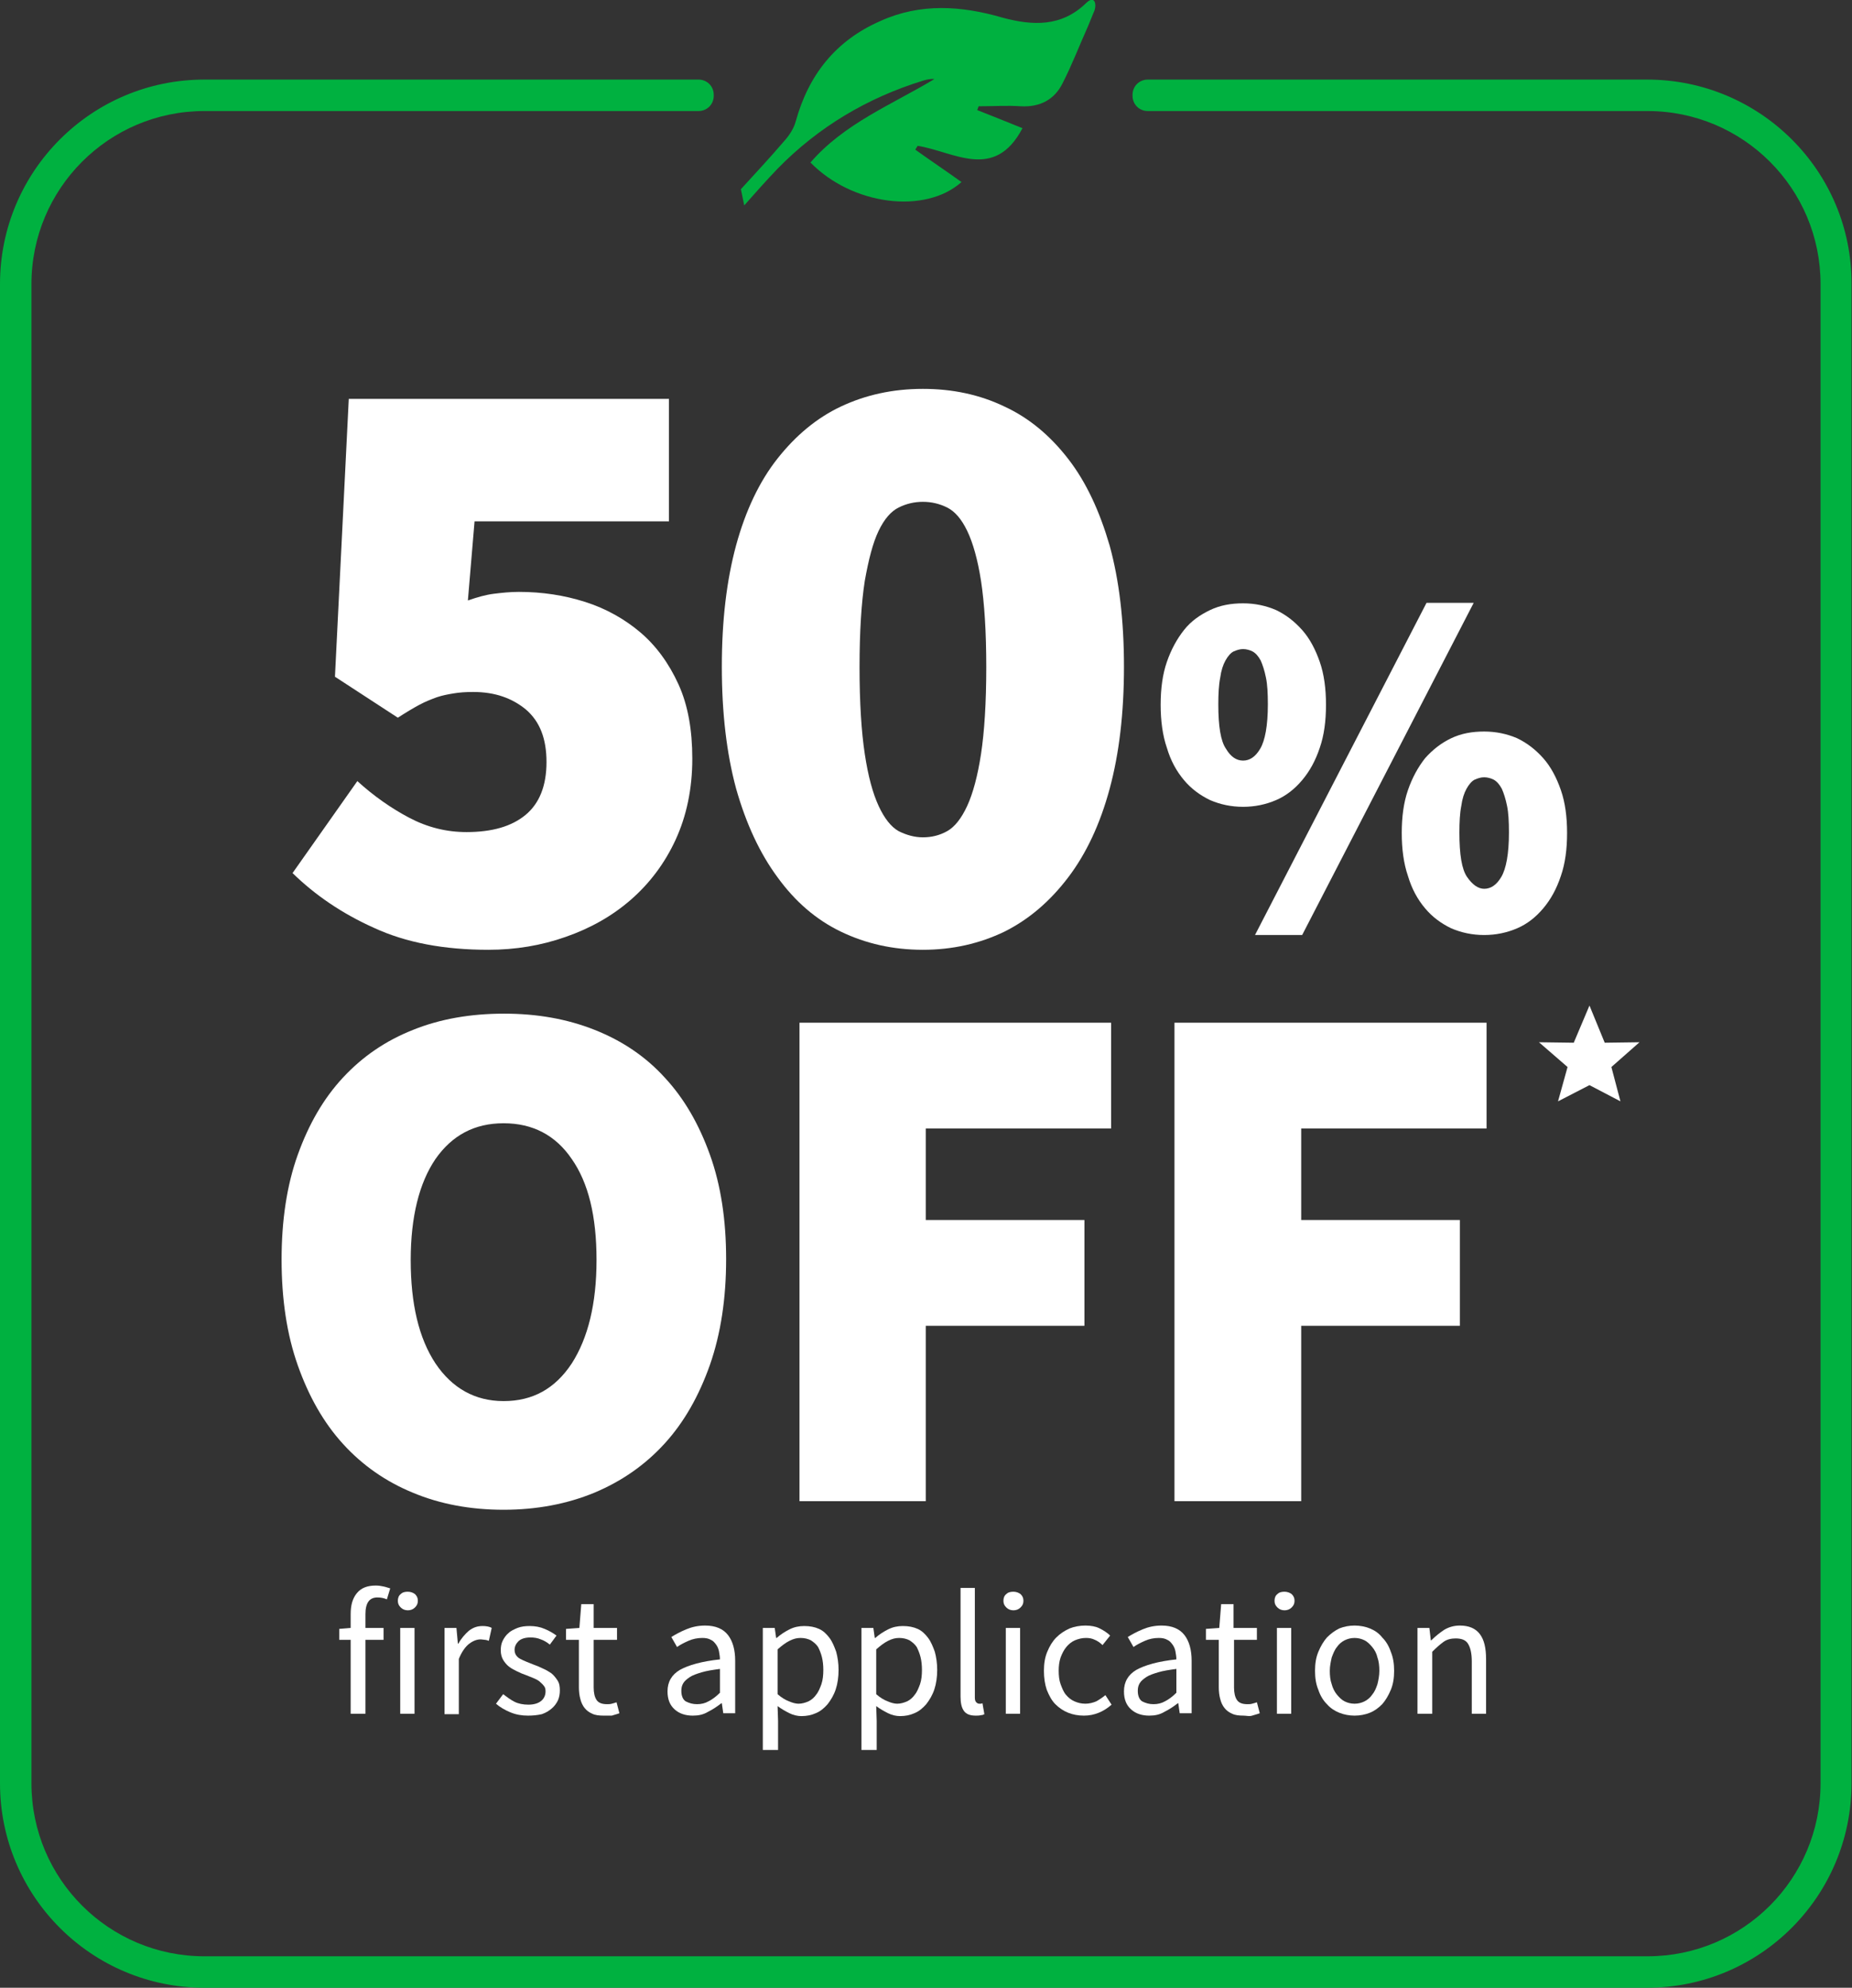
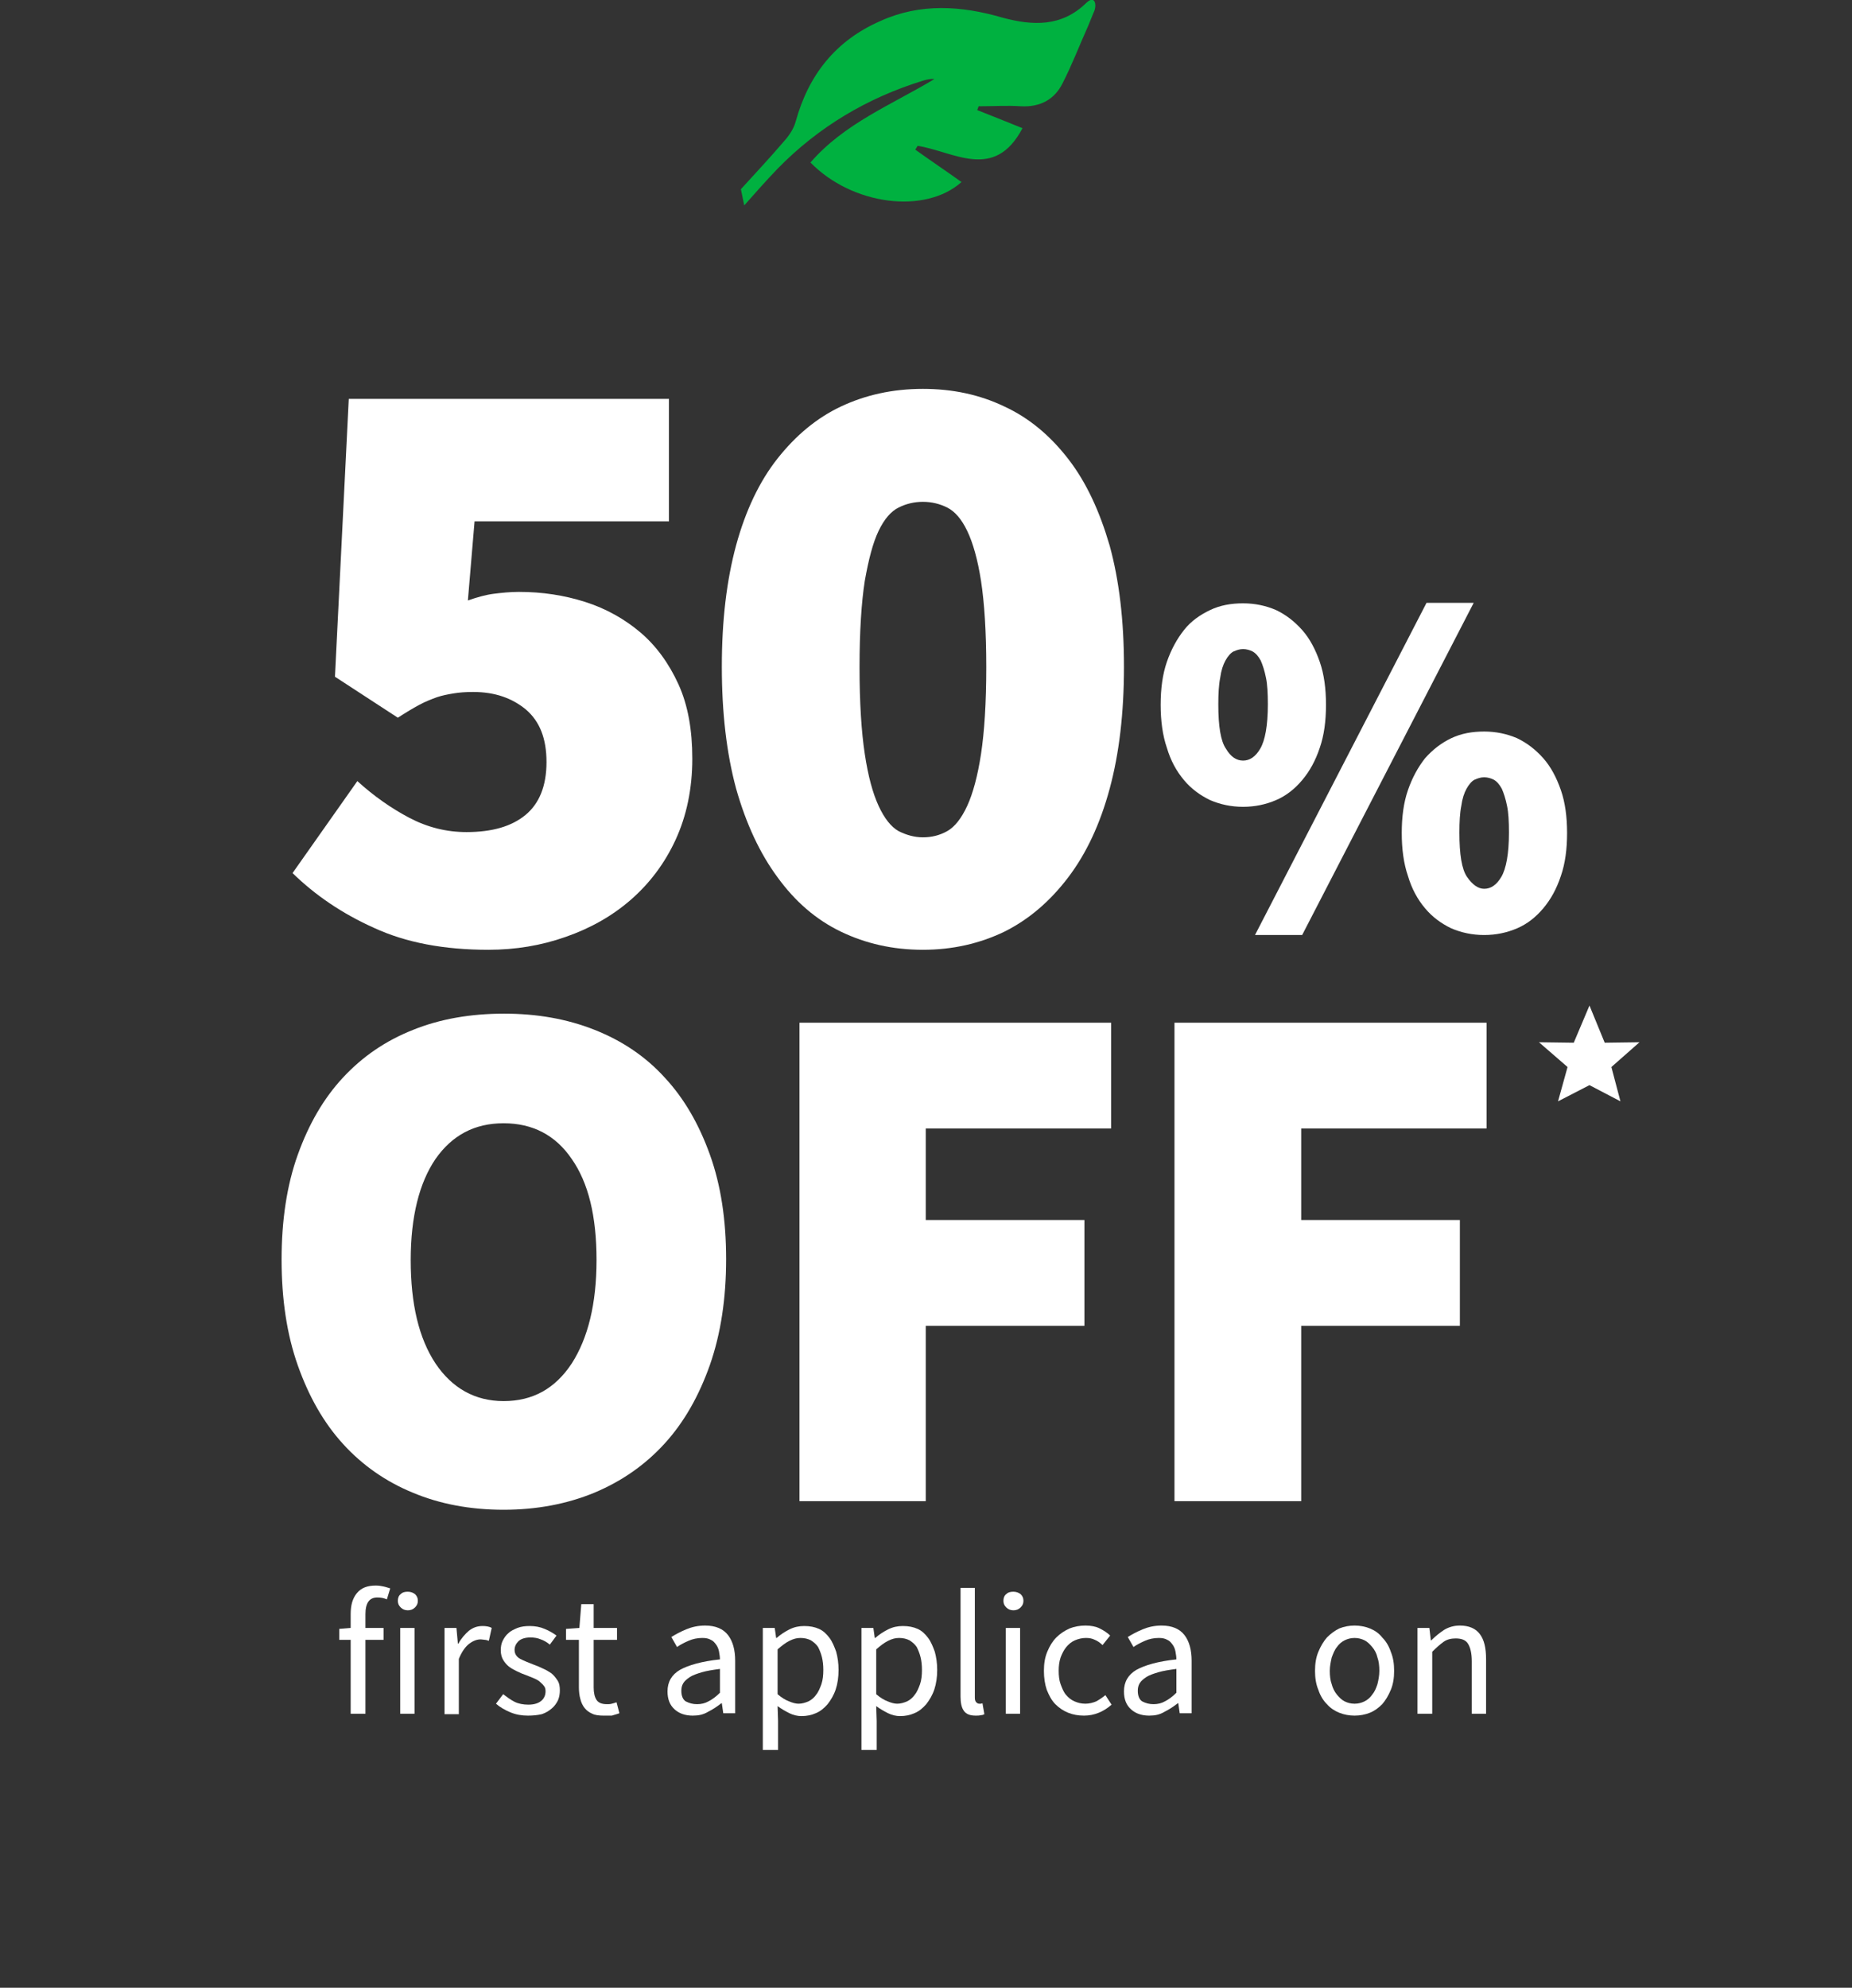
<svg xmlns="http://www.w3.org/2000/svg" version="1.1" id="Layer_1" x="0px" y="0px" viewBox="0 0 388.7 417.1" style="enable-background:new 0 0 388.7 417.1;" xml:space="preserve">
  <rect x="0" y="0" width="388.7" height="417.1" fill="#333333" stroke="none" />
  <style type="text/css">
	.st0{fill:#00B140;}
	.st1{fill:#FFFFFF;}
</style>
  <path class="st0" d="M228,0.6c1.9-1.8,2.3,0.6,1.5,2.1c-0.3,0.7-0.8,2-1.1,2.7c-1.8,4-3.4,8.2-5.4,12.1c-1.7,3.4-4.7,5-8.7,4.8  c-2.9-0.2-5.9,0-8.9,0c-0.1,0.3-0.2,0.5-0.3,0.8c3,1.2,6.1,2.4,9.5,3.8c-5.9,11.2-14.4,4.9-22,3.7c-0.2,0.3-0.3,0.5-0.5,0.8  c3.2,2.3,6.5,4.5,9.7,6.8c-7.6,6.8-22.9,4.9-31.7-4.1c7.1-8.2,17-12.1,26-17.5c-0.8-0.1-1.6,0.1-2.3,0.3c-11.7,3.6-22,9.7-30.6,18.5  c-2.4,2.5-4.7,5.1-7,7.7c-0.2-1.1-0.5-2.3-0.7-3.4c3-3.3,6.1-6.6,9-10c1.1-1.2,2.1-2.7,2.5-4.2c2.7-9.8,8.4-17,17.8-21.1  c8.4-3.8,17-3.2,25.6-0.7C216.7,5.4,222.8,5.7,228,0.6z" />
-   <path class="st0" d="M345.7,16.7H240.9c-1.8,0-3.2,1.4-3.2,3.2v0.2c0,1.8,1.4,3.2,3.2,3.2h104.9c20,0,36.3,16.2,36.3,36.3v314.6  c0,20-16.2,36.3-36.3,36.3H42.9c-20,0-36.3-16.2-36.3-36.3V59.6c0-20,16.2-36.3,36.3-36.3h103.7c1.8,0,3.2-1.4,3.2-3.2v-0.2  c0-1.8-1.4-3.2-3.2-3.2H42.9C19.2,16.7,0,35.9,0,59.6v314.6c0,23.7,19.2,42.9,42.9,42.9h302.8c23.7,0,42.9-19.2,42.9-42.9V59.6  C388.7,35.9,369.4,16.7,345.7,16.7z" />
  <g>
    <path class="st1" d="M73.6,359.6v-15.5h-2.4v-2.3l2.4-0.2v-2.9c0-1.9,0.4-3.3,1.3-4.4c0.9-1.1,2.2-1.6,4-1.6c0.6,0,1.1,0.1,1.6,0.2   c0.5,0.1,1,0.3,1.4,0.4l-0.7,2.3c-0.7-0.3-1.3-0.4-2-0.4c-1.7,0-2.5,1.2-2.5,3.5v2.9h3.8v2.5h-3.8v15.5H73.6z" />
    <path class="st1" d="M85.6,337.9c-0.6,0-1.1-0.2-1.5-0.6c-0.4-0.4-0.6-0.8-0.6-1.4c0-0.6,0.2-1.1,0.6-1.4c0.4-0.4,0.9-0.5,1.5-0.5   c0.6,0,1.1,0.2,1.5,0.5c0.4,0.4,0.6,0.8,0.6,1.4c0,0.6-0.2,1-0.6,1.4C86.7,337.7,86.2,337.9,85.6,337.9z M84,359.6v-18h3v18H84z" />
    <path class="st1" d="M93.3,359.6v-18h2.5l0.3,3.3h0.1c0.6-1.1,1.4-2,2.2-2.7c0.9-0.7,1.8-1,2.9-1c0.7,0,1.4,0.1,1.9,0.4l-0.6,2.7   c-0.3-0.1-0.6-0.2-0.8-0.2s-0.6-0.1-0.9-0.1c-0.8,0-1.6,0.3-2.4,0.9c-0.8,0.6-1.6,1.7-2.2,3.2v11.6H93.3z" />
    <path class="st1" d="M110.8,360c-1.3,0-2.5-0.2-3.7-0.7s-2.2-1.1-3-1.8l1.5-2c0.8,0.6,1.6,1.2,2.4,1.6c0.8,0.4,1.8,0.6,2.9,0.6   c1.2,0,2.1-0.3,2.7-0.8c0.6-0.5,0.9-1.2,0.9-2c0-0.5-0.1-0.9-0.4-1.2c-0.2-0.3-0.6-0.6-0.9-0.9c-0.4-0.3-0.8-0.5-1.3-0.7   c-0.5-0.2-1-0.4-1.5-0.6c-0.6-0.2-1.3-0.5-1.9-0.8c-0.6-0.3-1.2-0.6-1.7-1c-0.5-0.4-0.9-0.9-1.2-1.4c-0.3-0.5-0.5-1.2-0.5-2   c0-0.7,0.1-1.4,0.4-2c0.3-0.6,0.7-1.2,1.2-1.6c0.5-0.5,1.2-0.8,1.9-1.1c0.8-0.3,1.6-0.4,2.6-0.4c1.1,0,2.2,0.2,3.1,0.6   c1,0.4,1.8,0.9,2.5,1.4l-1.4,1.9c-0.6-0.5-1.3-0.9-1.9-1.1c-0.7-0.3-1.4-0.4-2.2-0.4c-1.1,0-2,0.3-2.5,0.8   c-0.5,0.5-0.8,1.1-0.8,1.8c0,0.4,0.1,0.8,0.3,1.1c0.2,0.3,0.5,0.6,0.9,0.8c0.4,0.2,0.8,0.4,1.3,0.6c0.5,0.2,1,0.4,1.5,0.6   c0.6,0.2,1.3,0.5,1.9,0.8c0.7,0.3,1.2,0.6,1.8,1c0.5,0.4,0.9,0.9,1.3,1.5s0.5,1.3,0.5,2.1c0,0.7-0.1,1.4-0.4,2.1   c-0.3,0.6-0.7,1.2-1.3,1.7c-0.6,0.5-1.2,0.9-2.1,1.2C112.8,359.9,111.9,360,110.8,360z" />
    <path class="st1" d="M126.7,360c-1,0-1.8-0.1-2.4-0.4c-0.7-0.3-1.2-0.7-1.6-1.2c-0.4-0.5-0.7-1.1-0.9-1.9c-0.2-0.7-0.3-1.6-0.3-2.4   v-10h-2.7v-2.3l2.8-0.2l0.4-5h2.6v5h4.9v2.5h-4.9v10c0,1.1,0.2,2,0.6,2.6c0.4,0.6,1.1,0.9,2.2,0.9c0.3,0,0.7,0,1-0.1   c0.4-0.1,0.7-0.2,1-0.3l0.6,2.3c-0.5,0.2-1,0.3-1.6,0.5C127.9,360,127.3,360,126.7,360z" />
    <path class="st1" d="M145.4,360c-1.5,0-2.8-0.4-3.8-1.3c-1-0.9-1.5-2.1-1.5-3.8c0-2,0.9-3.5,2.6-4.5c1.8-1,4.6-1.8,8.4-2.2   c0-0.6-0.1-1.1-0.2-1.7c-0.1-0.5-0.3-1-0.6-1.4c-0.3-0.4-0.6-0.8-1.1-1c-0.5-0.3-1.1-0.4-1.8-0.4c-1,0-2,0.2-2.9,0.6   c-0.9,0.4-1.7,0.8-2.4,1.3l-1.2-2.1c0.8-0.5,1.9-1.1,3.1-1.6c1.2-0.5,2.5-0.8,4-0.8c2.2,0,3.8,0.7,4.8,2c1,1.3,1.5,3.1,1.5,5.4v11   h-2.5l-0.3-2.1h-0.1c-0.9,0.7-1.8,1.3-2.8,1.8C147.6,359.8,146.6,360,145.4,360z M146.3,357.6c0.9,0,1.7-0.2,2.4-0.6   c0.8-0.4,1.6-1,2.4-1.8v-5c-1.5,0.2-2.8,0.4-3.8,0.7c-1,0.3-1.9,0.6-2.5,1c-0.6,0.4-1.1,0.8-1.4,1.3c-0.3,0.5-0.4,1-0.4,1.6   c0,1,0.3,1.8,0.9,2.2C144.7,357.4,145.4,357.6,146.3,357.6z" />
    <path class="st1" d="M160.1,367.2v-25.6h2.5l0.3,2.1h0.1c0.8-0.7,1.7-1.3,2.7-1.8c1-0.5,2-0.7,3.1-0.7c1.2,0,2.2,0.2,3.1,0.6   c0.9,0.4,1.6,1.1,2.2,1.9c0.6,0.8,1,1.8,1.4,2.9c0.3,1.1,0.5,2.4,0.5,3.8c0,1.5-0.2,2.9-0.6,4.1c-0.4,1.2-1,2.2-1.7,3.1   c-0.7,0.8-1.5,1.5-2.5,1.9c-0.9,0.4-1.9,0.6-3,0.6c-0.8,0-1.7-0.2-2.5-0.6c-0.8-0.4-1.7-0.9-2.5-1.5l0.1,3.1v6.1H160.1z    M167.6,357.5c0.7,0,1.4-0.2,2.1-0.5c0.6-0.3,1.2-0.8,1.6-1.4c0.5-0.6,0.8-1.4,1.1-2.2c0.3-0.9,0.4-1.9,0.4-3c0-1-0.1-1.9-0.3-2.7   s-0.5-1.5-0.8-2.1c-0.4-0.6-0.9-1-1.5-1.4c-0.6-0.3-1.3-0.5-2.2-0.5c-0.8,0-1.5,0.2-2.3,0.6c-0.8,0.4-1.6,1-2.5,1.8v9.4   c0.8,0.7,1.6,1.2,2.4,1.5C166.3,357.3,167,357.5,167.6,357.5z" />
    <path class="st1" d="M180.8,367.2v-25.6h2.5l0.3,2.1h0.1c0.8-0.7,1.7-1.3,2.7-1.8c1-0.5,2-0.7,3.1-0.7c1.2,0,2.2,0.2,3.1,0.6   c0.9,0.4,1.6,1.1,2.2,1.9c0.6,0.8,1,1.8,1.4,2.9c0.3,1.1,0.5,2.4,0.5,3.8c0,1.5-0.2,2.9-0.6,4.1c-0.4,1.2-1,2.2-1.7,3.1   c-0.7,0.8-1.5,1.5-2.5,1.9c-0.9,0.4-1.9,0.6-3,0.6c-0.8,0-1.7-0.2-2.5-0.6c-0.8-0.4-1.7-0.9-2.5-1.5l0.1,3.1v6.1H180.8z    M188.3,357.5c0.7,0,1.4-0.2,2.1-0.5c0.6-0.3,1.2-0.8,1.6-1.4c0.5-0.6,0.8-1.4,1.1-2.2c0.3-0.9,0.4-1.9,0.4-3c0-1-0.1-1.9-0.3-2.7   s-0.5-1.5-0.8-2.1c-0.4-0.6-0.9-1-1.5-1.4c-0.6-0.3-1.3-0.5-2.2-0.5c-0.8,0-1.5,0.2-2.3,0.6c-0.8,0.4-1.6,1-2.5,1.8v9.4   c0.8,0.7,1.6,1.2,2.4,1.5C187,357.3,187.7,357.5,188.3,357.5z" />
    <path class="st1" d="M204.8,360c-1.2,0-2-0.3-2.5-1c-0.5-0.7-0.7-1.7-0.7-3v-22.8h3v23c0,0.5,0.1,0.8,0.3,1   c0.2,0.2,0.4,0.3,0.6,0.3c0.1,0,0.2,0,0.3,0c0.1,0,0.2,0,0.4-0.1l0.4,2.3c-0.2,0.1-0.4,0.2-0.7,0.2C205.5,360,205.2,360,204.8,360z   " />
    <path class="st1" d="M212.7,337.9c-0.6,0-1.1-0.2-1.5-0.6c-0.4-0.4-0.6-0.8-0.6-1.4c0-0.6,0.2-1.1,0.6-1.4c0.4-0.4,0.9-0.5,1.5-0.5   c0.6,0,1.1,0.2,1.5,0.5c0.4,0.4,0.6,0.8,0.6,1.4c0,0.6-0.2,1-0.6,1.4C213.8,337.7,213.3,337.9,212.7,337.9z M211.1,359.6v-18h3v18   H211.1z" />
    <path class="st1" d="M227.5,360c-1.2,0-2.3-0.2-3.3-0.6c-1-0.4-1.9-1-2.7-1.8c-0.8-0.8-1.3-1.8-1.8-3c-0.4-1.2-0.6-2.5-0.6-4   c0-1.5,0.2-2.8,0.7-4c0.5-1.2,1.1-2.2,1.9-3c0.8-0.8,1.7-1.4,2.8-1.9c1-0.4,2.2-0.6,3.3-0.6c1.2,0,2.2,0.2,3,0.6   c0.8,0.4,1.6,0.9,2.2,1.5l-1.6,2c-0.5-0.5-1.1-0.9-1.6-1.1c-0.6-0.3-1.2-0.4-1.9-0.4c-0.8,0-1.6,0.2-2.3,0.5   c-0.7,0.3-1.3,0.8-1.8,1.4c-0.5,0.6-0.9,1.4-1.2,2.2c-0.3,0.9-0.4,1.8-0.4,2.8c0,1,0.1,2,0.4,2.8c0.3,0.8,0.6,1.6,1.1,2.2   c0.5,0.6,1.1,1.1,1.8,1.4c0.7,0.3,1.4,0.5,2.3,0.5c0.8,0,1.6-0.2,2.3-0.5c0.7-0.4,1.3-0.8,1.9-1.3l1.3,2c-0.8,0.7-1.7,1.3-2.7,1.7   C229.6,359.8,228.6,360,227.5,360z" />
    <path class="st1" d="M241.2,360c-1.5,0-2.8-0.4-3.8-1.3c-1-0.9-1.5-2.1-1.5-3.8c0-2,0.9-3.5,2.6-4.5c1.8-1,4.6-1.8,8.4-2.2   c0-0.6-0.1-1.1-0.2-1.7c-0.1-0.5-0.3-1-0.6-1.4c-0.3-0.4-0.6-0.8-1.1-1c-0.5-0.3-1.1-0.4-1.8-0.4c-1,0-2,0.2-2.9,0.6   c-0.9,0.4-1.7,0.8-2.4,1.3l-1.2-2.1c0.8-0.5,1.9-1.1,3.1-1.6c1.2-0.5,2.5-0.8,4-0.8c2.2,0,3.8,0.7,4.8,2c1,1.3,1.5,3.1,1.5,5.4v11   h-2.5l-0.3-2.1h-0.1c-0.9,0.7-1.8,1.3-2.8,1.8C243.4,359.8,242.4,360,241.2,360z M242.1,357.6c0.9,0,1.7-0.2,2.4-0.6   c0.8-0.4,1.6-1,2.4-1.8v-5c-1.5,0.2-2.8,0.4-3.8,0.7c-1,0.3-1.9,0.6-2.5,1c-0.6,0.4-1.1,0.8-1.4,1.3c-0.3,0.5-0.4,1-0.4,1.6   c0,1,0.3,1.8,0.9,2.2C240.5,357.4,241.2,357.6,242.1,357.6z" />
-     <path class="st1" d="M261,360c-1,0-1.8-0.1-2.4-0.4c-0.7-0.3-1.2-0.7-1.6-1.2c-0.4-0.5-0.7-1.1-0.9-1.9c-0.2-0.7-0.3-1.6-0.3-2.4   v-10h-2.7v-2.3l2.8-0.2l0.4-5h2.6v5h4.9v2.5H259v10c0,1.1,0.2,2,0.6,2.6c0.4,0.6,1.1,0.9,2.2,0.9c0.3,0,0.7,0,1-0.1   c0.4-0.1,0.7-0.2,1-0.3l0.6,2.3c-0.5,0.2-1,0.3-1.6,0.5S261.6,360,261,360z" />
-     <path class="st1" d="M269.6,337.9c-0.6,0-1.1-0.2-1.5-0.6c-0.4-0.4-0.6-0.8-0.6-1.4c0-0.6,0.2-1.1,0.6-1.4c0.4-0.4,0.9-0.5,1.5-0.5   s1.1,0.2,1.5,0.5c0.4,0.4,0.6,0.8,0.6,1.4c0,0.6-0.2,1-0.6,1.4C270.7,337.7,270.2,337.9,269.6,337.9z M268,359.6v-18h3v18H268z" />
    <path class="st1" d="M284.3,360c-1.1,0-2.2-0.2-3.2-0.6c-1-0.4-1.9-1-2.6-1.8c-0.8-0.8-1.4-1.8-1.8-3c-0.5-1.2-0.7-2.5-0.7-4   c0-1.5,0.2-2.8,0.7-4c0.5-1.2,1.1-2.2,1.8-3c0.8-0.8,1.6-1.4,2.6-1.9c1-0.4,2.1-0.6,3.2-0.6c1.1,0,2.2,0.2,3.2,0.6   c1,0.4,1.9,1,2.6,1.9c0.8,0.8,1.4,1.8,1.8,3c0.5,1.2,0.7,2.5,0.7,4c0,1.5-0.2,2.8-0.7,4c-0.5,1.2-1.1,2.2-1.8,3   c-0.8,0.8-1.6,1.4-2.6,1.8C286.5,359.8,285.4,360,284.3,360z M284.3,357.5c0.8,0,1.5-0.2,2.1-0.5c0.6-0.3,1.2-0.8,1.6-1.4   c0.5-0.6,0.8-1.3,1.1-2.2c0.2-0.8,0.4-1.8,0.4-2.8c0-1-0.1-2-0.4-2.8c-0.2-0.9-0.6-1.6-1.1-2.2c-0.5-0.6-1-1.1-1.6-1.4   c-0.6-0.3-1.3-0.5-2.1-0.5c-0.8,0-1.5,0.2-2.1,0.5c-0.6,0.3-1.2,0.8-1.6,1.4c-0.5,0.6-0.8,1.4-1.1,2.2c-0.2,0.9-0.4,1.8-0.4,2.8   c0,1,0.1,2,0.4,2.8c0.2,0.8,0.6,1.6,1.1,2.2c0.5,0.6,1,1.1,1.6,1.4C282.8,357.3,283.5,357.5,284.3,357.5z" />
    <path class="st1" d="M297.5,359.6v-18h2.5l0.3,2.6h0.1c0.9-0.9,1.8-1.6,2.7-2.2c1-0.6,2.1-0.9,3.3-0.9c1.9,0,3.3,0.6,4.2,1.8   c0.9,1.2,1.3,2.9,1.3,5.3v11.4h-3v-11c0-1.7-0.3-2.9-0.8-3.7c-0.5-0.8-1.4-1.1-2.6-1.1c-0.9,0-1.8,0.2-2.5,0.7   c-0.7,0.5-1.5,1.2-2.4,2.1v13H297.5z" />
  </g>
  <polygon class="st1" points="333.6,227.7 327,231.1 329,223.9 323,218.7 330.3,218.8 333.6,211 336.8,218.8 344.1,218.7   338.2,223.9 340.1,231.1 " />
  <g>
    <path class="st1" d="M105.7,316.8c-7,0-13.4-1.2-19.1-3.6C81,310.9,76.1,307.5,72,303c-4.1-4.5-7.2-10-9.5-16.5   c-2.3-6.5-3.4-13.9-3.4-22.2c0-8.2,1.1-15.6,3.4-22c2.3-6.4,5.4-11.8,9.5-16.2c4.1-4.4,8.9-7.7,14.7-10c5.7-2.3,12.1-3.4,19.1-3.4   c6.9,0,13.2,1.1,19,3.4c5.8,2.3,10.7,5.6,14.7,10c4.1,4.4,7.2,9.8,9.5,16.2c2.3,6.4,3.4,13.7,3.4,21.9c0,8.2-1.1,15.6-3.4,22.2   c-2.3,6.5-5.4,12-9.5,16.5c-4.1,4.5-9,7.9-14.7,10.3C119,315.6,112.6,316.8,105.7,316.8z M105.7,294c6.1,0,10.8-2.6,14.3-7.9   c3.4-5.3,5.2-12.5,5.2-21.7c0-9.2-1.7-16.2-5.2-21.2c-3.4-5-8.2-7.5-14.3-7.5s-10.8,2.5-14.3,7.5c-3.4,5-5.2,12.1-5.2,21.2   c0,9.2,1.7,16.4,5.2,21.7C94.9,291.3,99.7,294,105.7,294z" />
    <path class="st1" d="M167.8,315V214.6h65.4v22.2h-38.9V256h33.3v22.2h-33.3V315H167.8z" />
    <path class="st1" d="M246.5,315V214.6H312v22.2h-38.9V256h33.3v22.2h-33.3V315H246.5z" />
  </g>
  <g>
    <path class="st1" d="M102.5,199.3c-9.3,0-17.3-1.5-24-4.6c-6.7-3-12.4-6.9-17.1-11.5L75,163.9c3.4,3.1,7.1,5.7,10.9,7.7   c3.8,2,7.8,3,12,3c5.4,0,9.5-1.2,12.4-3.6c2.9-2.4,4.4-6.1,4.4-11.1c0-4.9-1.4-8.5-4.3-11c-2.9-2.4-6.5-3.7-11.1-3.7   c-1.6,0-2.9,0.1-4.1,0.3c-1.2,0.2-2.3,0.4-3.5,0.8c-1.1,0.4-2.4,0.9-3.7,1.6c-1.3,0.7-2.8,1.6-4.5,2.7l-13.2-8.6l2.9-58.3h67.2   v25.7H99.6L98.2,126c2-0.7,3.8-1.2,5.4-1.4c1.6-0.2,3.4-0.4,5.3-0.4c4.9,0,9.5,0.7,13.9,2.1c4.4,1.4,8.3,3.6,11.6,6.4s6,6.5,8,10.9   c2,4.4,2.9,9.6,2.9,15.6c0,6.3-1.2,12-3.5,17c-2.3,5-5.5,9.2-9.4,12.6c-3.9,3.4-8.5,6-13.7,7.8   C113.6,198.4,108.2,199.3,102.5,199.3z" />
    <path class="st1" d="M193.7,199.3c-6.3,0-12-1.3-17.2-3.8s-9.6-6.3-13.3-11.4c-3.7-5-6.6-11.2-8.7-18.6c-2-7.4-3-15.9-3-25.6   s1-18.1,3-25.5c2-7.3,4.9-13.4,8.7-18.2c3.8-4.8,8.2-8.5,13.3-10.9c5.1-2.4,10.8-3.7,17.2-3.7c6.2,0,11.9,1.2,17.1,3.7   c5.2,2.4,9.6,6.1,13.4,11c3.8,4.9,6.6,11,8.7,18.2c2,7.3,3,15.7,3,25.4s-1,18.2-3,25.6s-4.9,13.6-8.7,18.6   c-3.8,5-8.2,8.8-13.4,11.4C205.6,198,199.9,199.3,193.7,199.3z M193.7,175.7c1.8,0,3.5-0.4,5.1-1.3s3-2.7,4.2-5.3   c1.2-2.6,2.2-6.3,2.9-10.9c0.7-4.6,1.1-10.7,1.1-18.2c0-7.5-0.4-13.5-1.1-18.1c-0.7-4.5-1.7-8-2.9-10.5c-1.2-2.5-2.6-4.1-4.2-4.9   c-1.6-0.8-3.3-1.2-5.1-1.2s-3.5,0.4-5.1,1.2c-1.6,0.8-3,2.4-4.2,4.9c-1.2,2.5-2.1,6-2.9,10.5c-0.7,4.5-1.1,10.6-1.1,18.1   c0,7.5,0.4,13.6,1.1,18.2c0.7,4.7,1.7,8.3,2.9,10.9c1.2,2.6,2.6,4.4,4.2,5.3C190.2,175.2,191.9,175.7,193.7,175.7z" />
    <path class="st1" d="M260.9,169.3c-2.5,0-4.8-0.5-6.9-1.4c-2.1-1-4-2.4-5.5-4.2c-1.6-1.9-2.8-4.1-3.6-6.8c-0.9-2.6-1.3-5.7-1.3-9   c0-3.4,0.4-6.4,1.3-9c0.9-2.6,2.1-4.8,3.6-6.7s3.4-3.2,5.5-4.2c2.1-1,4.4-1.4,6.9-1.4s4.8,0.5,6.9,1.4c2.1,1,3.9,2.4,5.5,4.2   s2.8,4.1,3.7,6.7c0.9,2.6,1.3,5.6,1.3,9c0,3.4-0.4,6.4-1.3,9c-0.9,2.7-2.1,4.9-3.7,6.8c-1.6,1.9-3.4,3.3-5.5,4.2   C265.7,168.8,263.4,169.3,260.9,169.3z M260.9,159.6c1.4,0,2.6-0.8,3.6-2.5c1-1.7,1.6-4.8,1.6-9.3c0-2.3-0.1-4.2-0.4-5.6   c-0.3-1.5-0.7-2.7-1.1-3.6c-0.5-0.9-1-1.5-1.7-1.9c-0.6-0.3-1.3-0.5-2-0.5c-0.7,0-1.3,0.2-2,0.5c-0.6,0.3-1.2,1-1.7,1.9   c-0.5,0.9-0.9,2.1-1.1,3.6c-0.3,1.5-0.4,3.4-0.4,5.6c0,4.6,0.5,7.7,1.6,9.3C258.3,158.8,259.5,159.6,260.9,159.6z M263.4,196.2   l36-69.7h9.9l-36,69.7H263.4z M311.5,196.2c-2.5,0-4.8-0.5-6.9-1.4c-2.1-1-4-2.4-5.5-4.2c-1.6-1.9-2.8-4.1-3.6-6.8   c-0.9-2.6-1.3-5.7-1.3-9c0-3.4,0.4-6.4,1.3-9c0.9-2.6,2.1-4.8,3.6-6.7c1.6-1.8,3.4-3.2,5.5-4.2c2.1-1,4.4-1.4,6.9-1.4   c2.5,0,4.8,0.5,6.9,1.4c2.1,1,3.9,2.4,5.5,4.2c1.6,1.8,2.8,4.1,3.7,6.7c0.9,2.6,1.3,5.6,1.3,9c0,3.4-0.4,6.4-1.3,9   c-0.9,2.7-2.1,4.9-3.7,6.8c-1.6,1.9-3.4,3.3-5.5,4.2C316.3,195.7,314,196.2,311.5,196.2z M311.5,186.5c1.4,0,2.6-0.8,3.6-2.5   c1-1.7,1.6-4.8,1.6-9.3c0-2.3-0.1-4.2-0.4-5.6c-0.3-1.5-0.7-2.7-1.1-3.6c-0.5-0.9-1-1.5-1.7-1.9c-0.6-0.3-1.3-0.5-2-0.5   c-0.7,0-1.3,0.2-2,0.5c-0.6,0.3-1.2,1-1.7,1.9c-0.5,0.9-0.9,2.1-1.1,3.6c-0.3,1.5-0.4,3.4-0.4,5.6c0,4.6,0.5,7.7,1.6,9.3   C309,185.6,310.2,186.5,311.5,186.5z" />
  </g>
</svg>